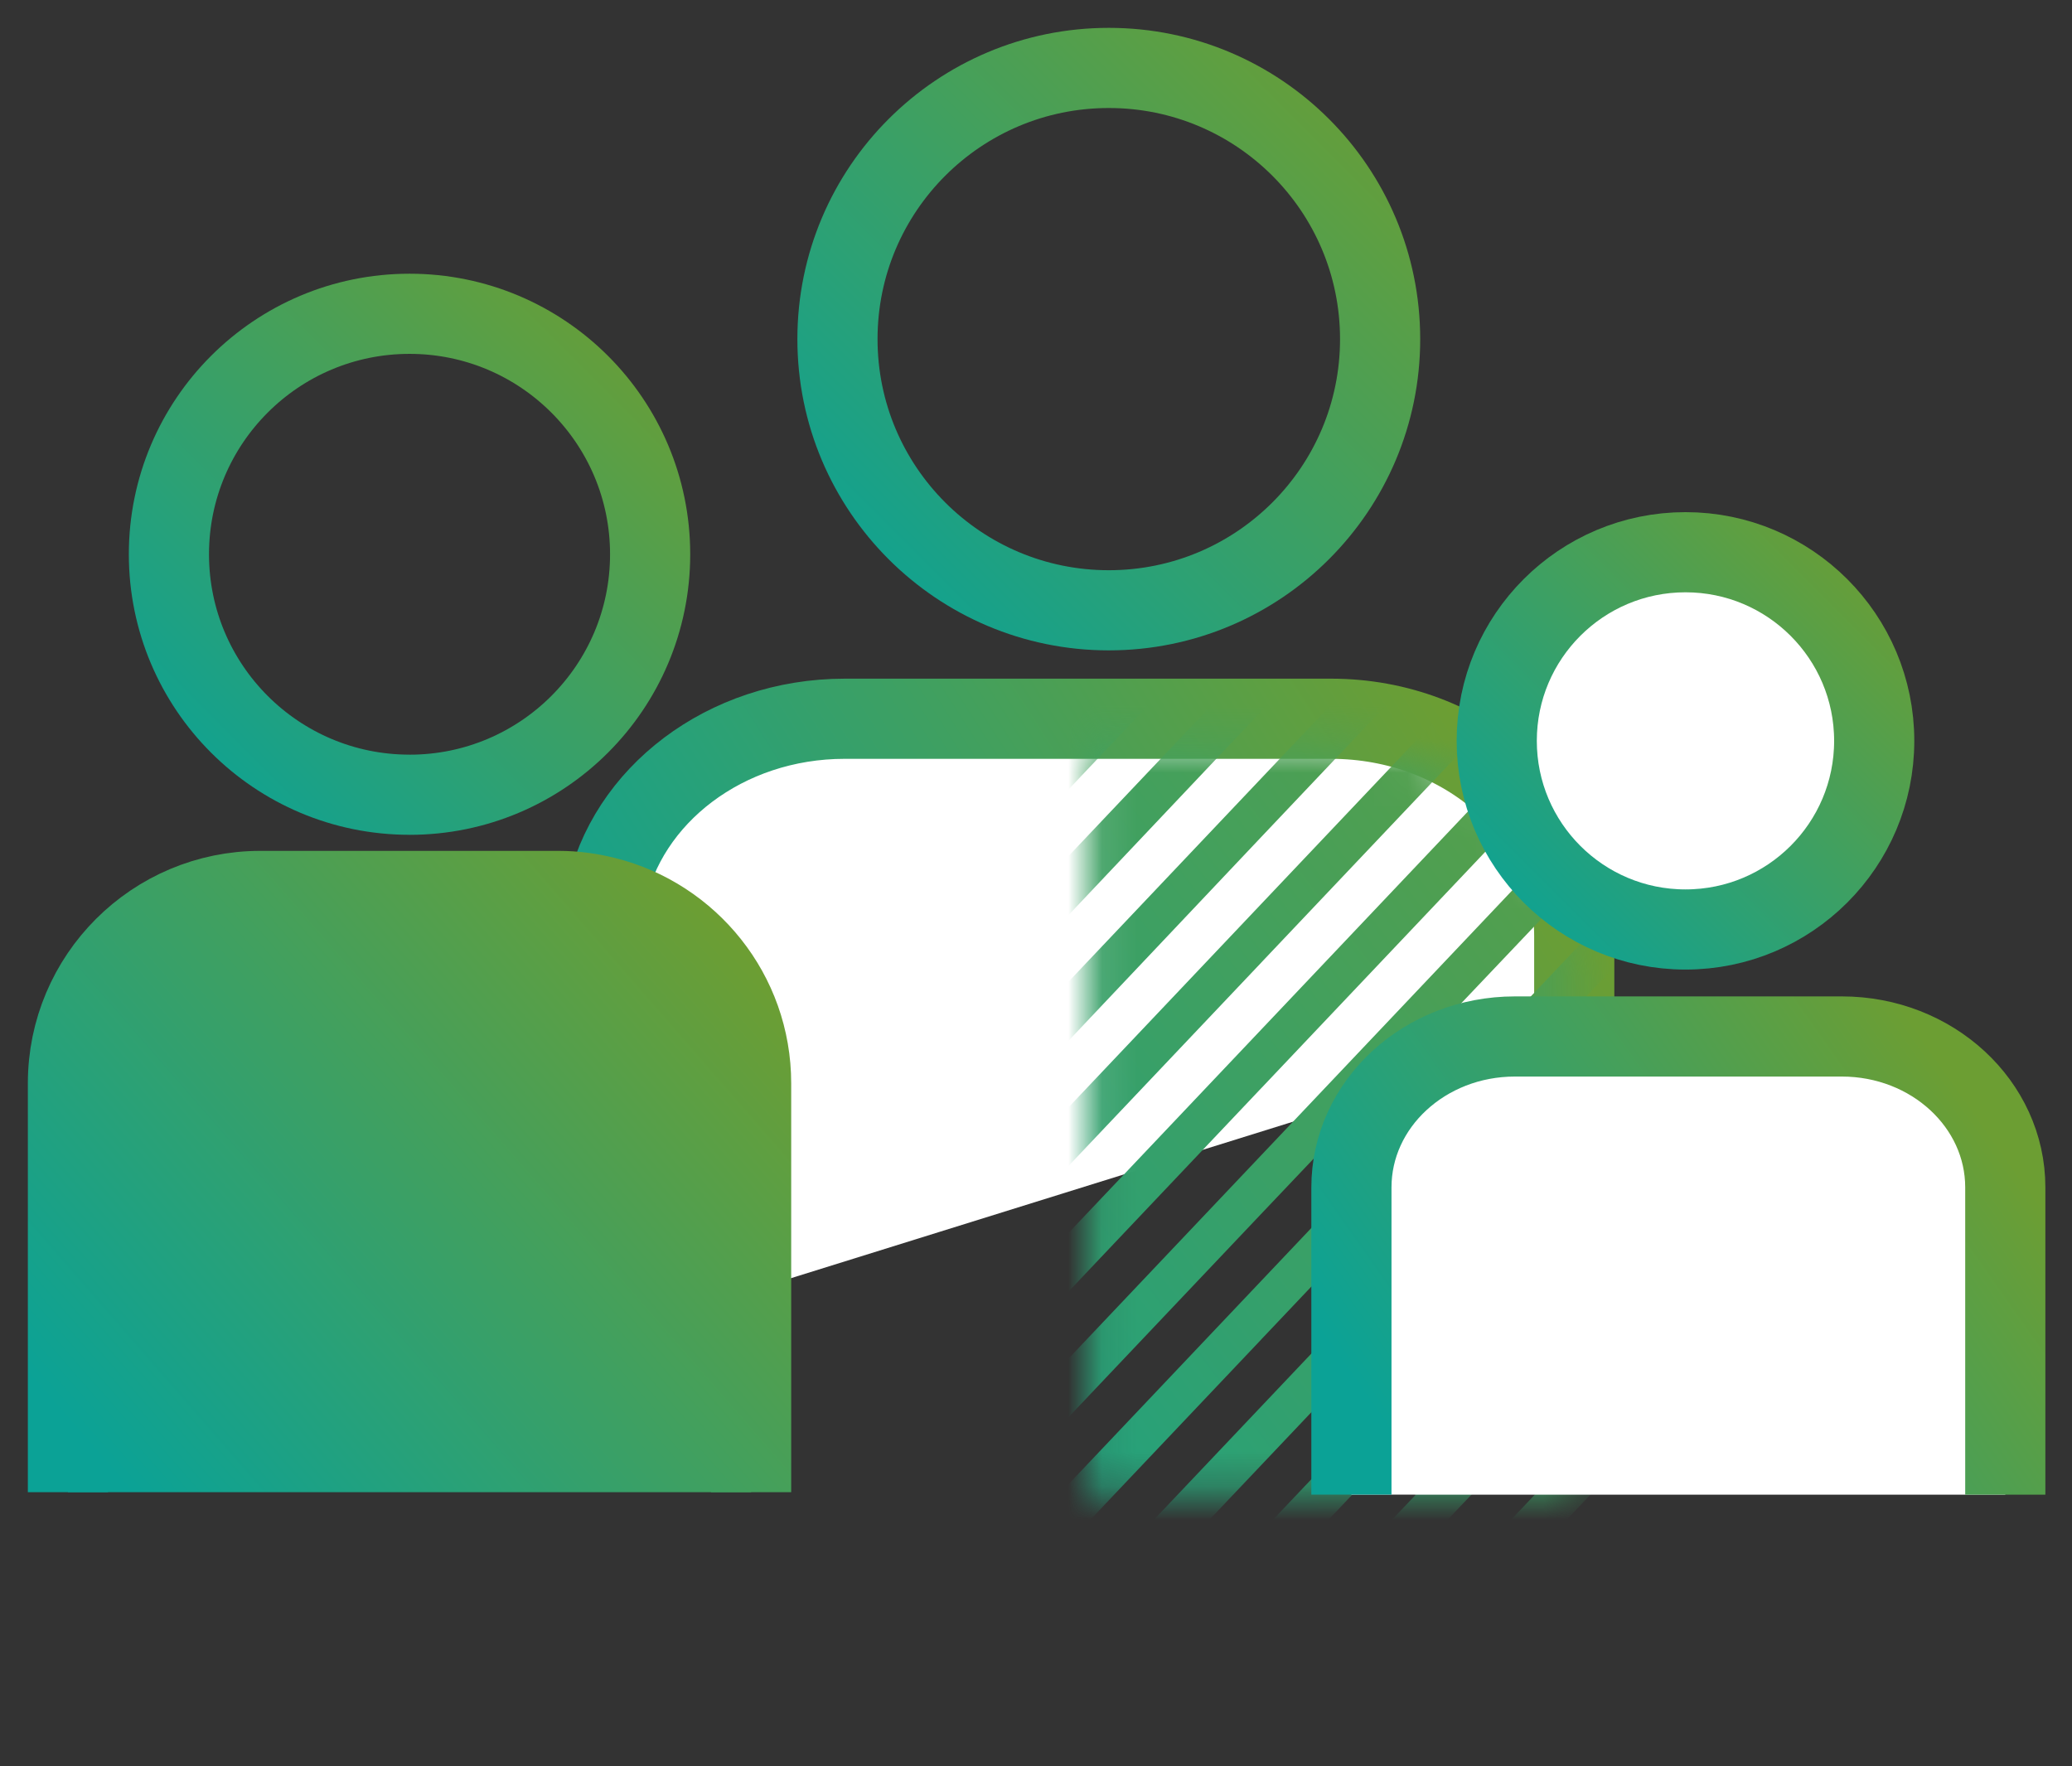
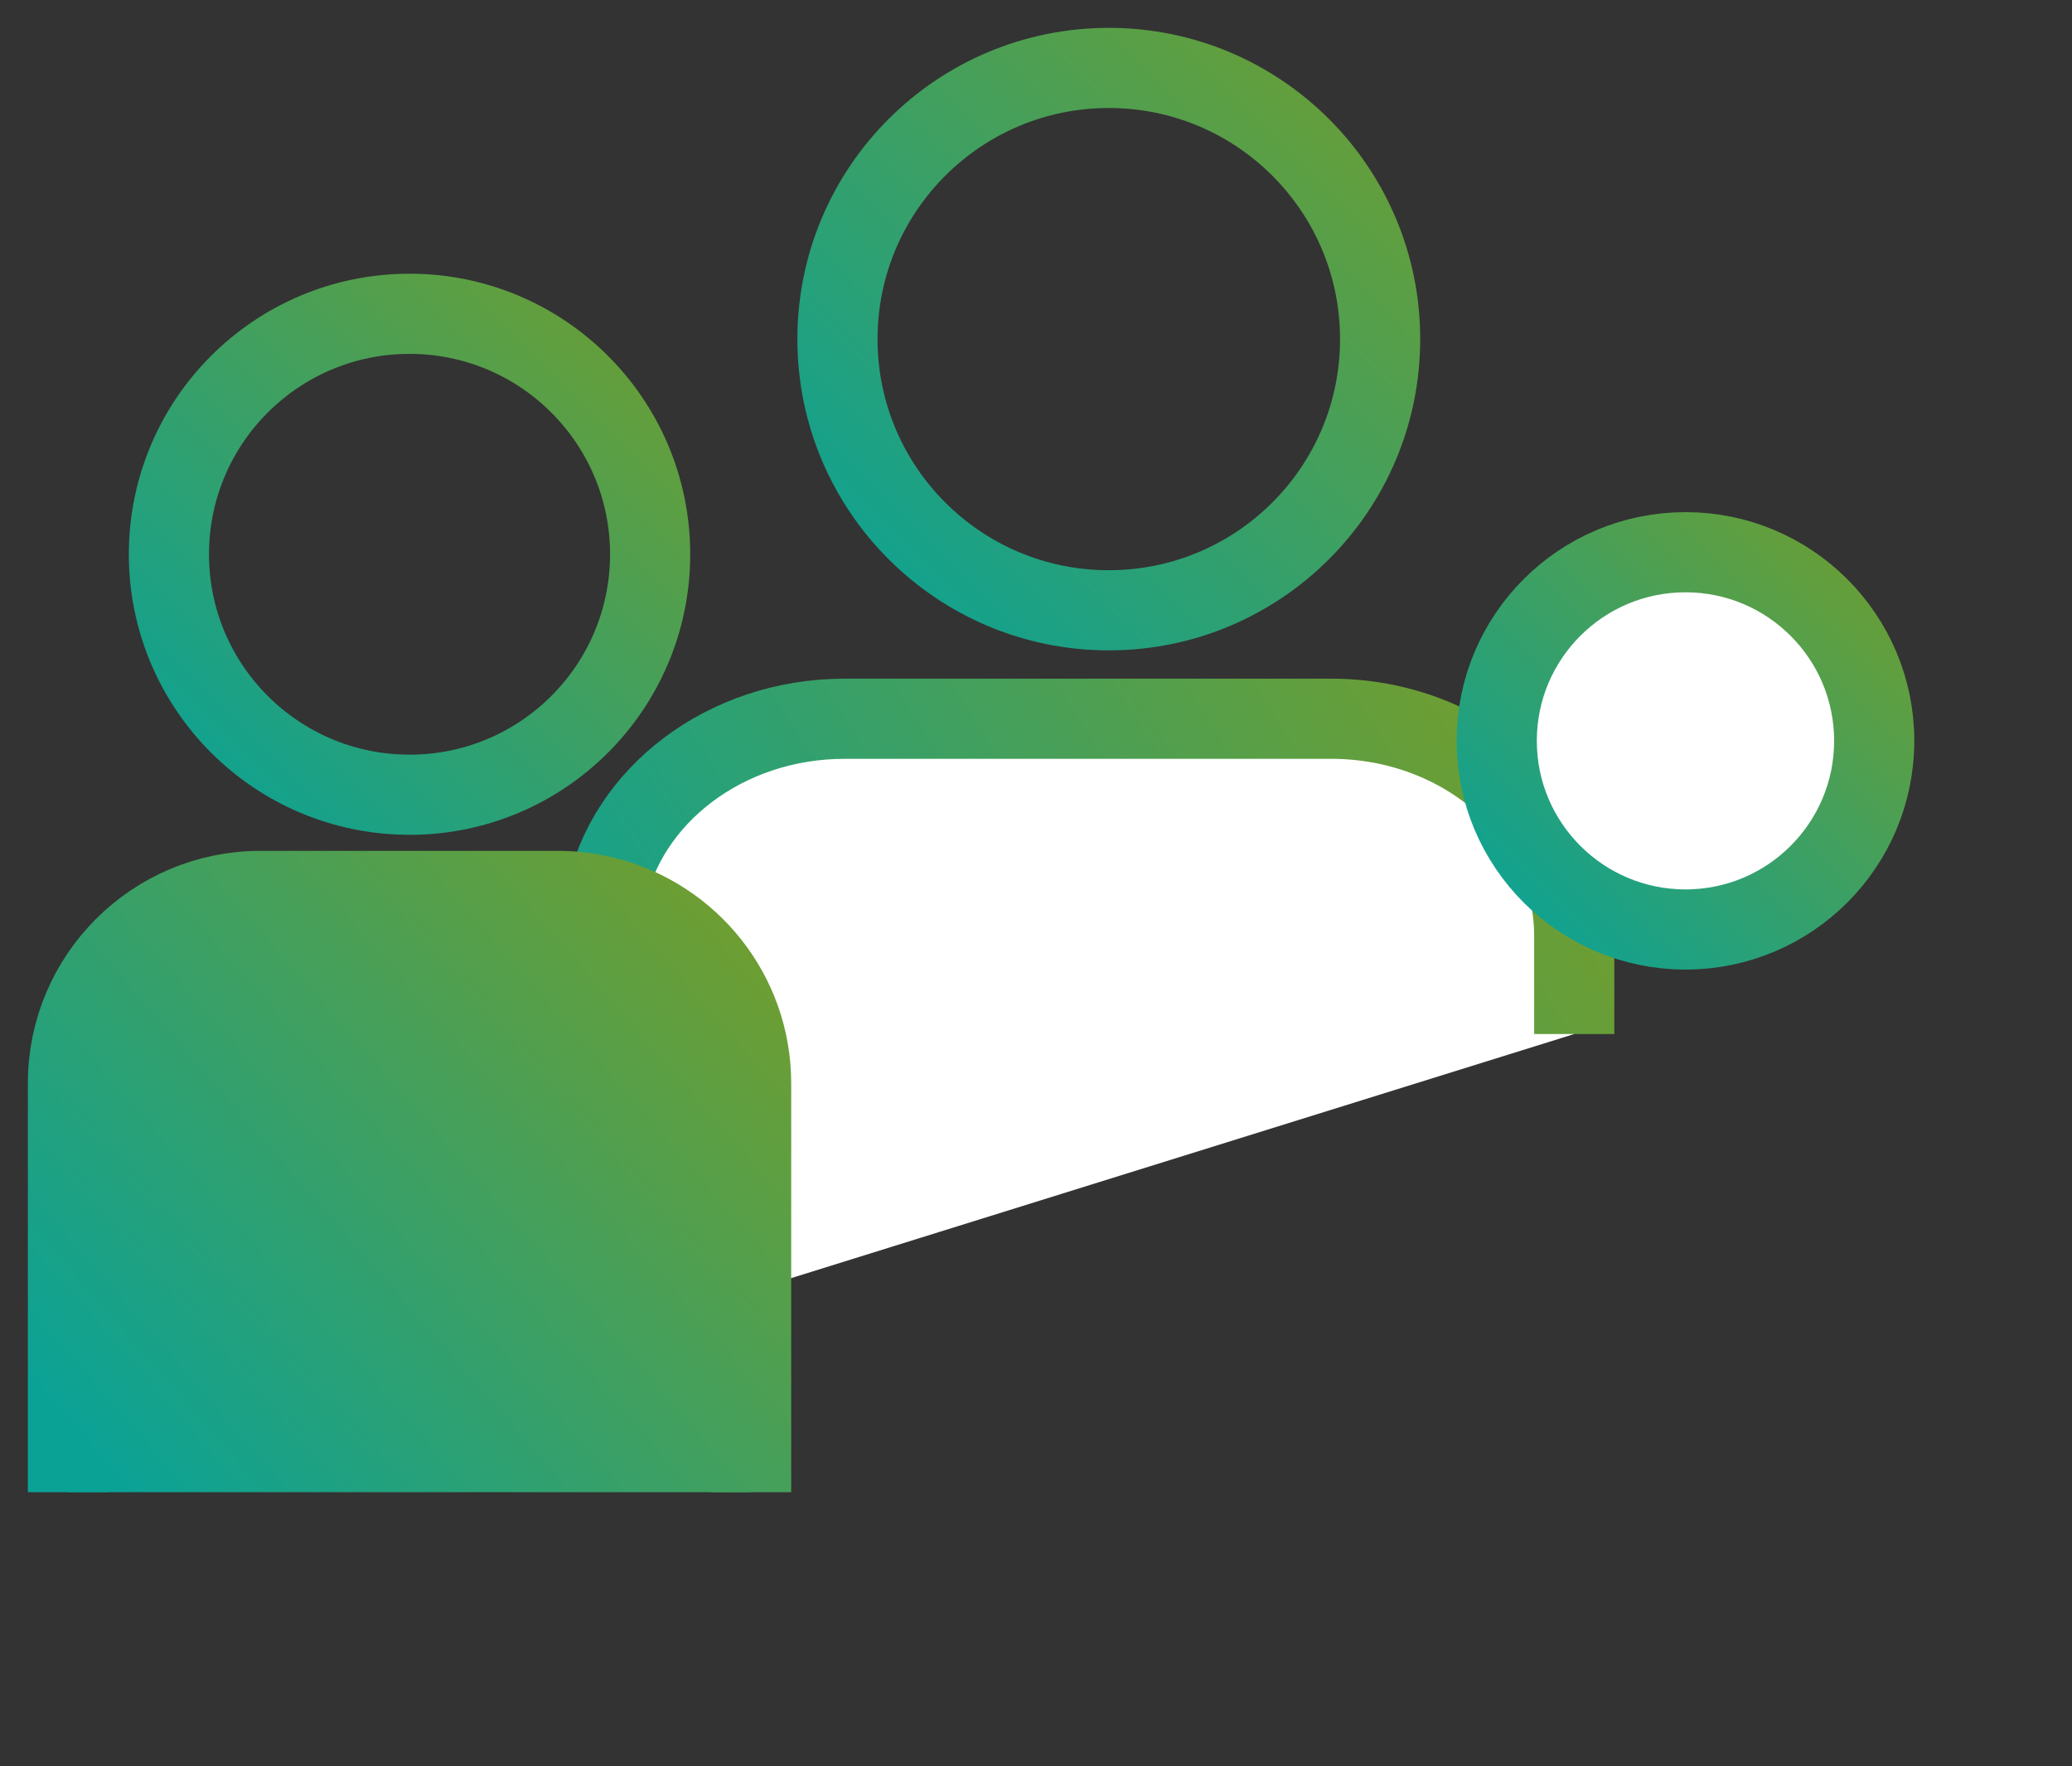
<svg xmlns="http://www.w3.org/2000/svg" xmlns:xlink="http://www.w3.org/1999/xlink" width="61" height="52" viewBox="0 0 61 52">
  <rect x="0" y="0" width="61" height="52" fill="#333333" stroke="none" />
  <defs>
    <linearGradient id="2ftuhx5s3a" x1="0%" x2="100%" y1="99.953%" y2=".047%">
      <stop offset="0%" stop-color="#0BA296" />
      <stop offset="100%" stop-color="#6C9E33" />
    </linearGradient>
    <linearGradient id="spi3s3e0wd" x1="0%" x2="100%" y1="70.294%" y2="29.706%">
      <stop offset="0%" stop-color="#0BA296" />
      <stop offset="100%" stop-color="#6C9E33" />
    </linearGradient>
    <linearGradient id="xbhk6195jf" x1="19.684%" x2="64.346%" y1="67.159%" y2="29.743%">
      <stop offset="0%" stop-color="#0BA296" />
      <stop offset="100%" stop-color="#6C9E33" />
    </linearGradient>
    <linearGradient id="dhwlel7wah" x1="0%" x2="100%" y1="88.736%" y2="11.264%">
      <stop offset="0%" stop-color="#0BA296" />
      <stop offset="100%" stop-color="#6C9E33" />
    </linearGradient>
    <linearGradient id="q06jmde0li" x1="0%" x2="100%" y1="99.953%" y2=".047%">
      <stop offset="0%" stop-color="#0BA296" />
      <stop offset="100%" stop-color="#6C9E33" />
    </linearGradient>
    <linearGradient id="8sa9aj5j1j" x1="0%" x2="100%" y1="99.953%" y2=".047%">
      <stop offset="0%" stop-color="#0BA296" />
      <stop offset="100%" stop-color="#6C9E33" />
    </linearGradient>
    <linearGradient id="z7zgy472lk" x1="0%" x2="100%" y1="74.555%" y2="25.445%">
      <stop offset="0%" stop-color="#0BA296" />
      <stop offset="100%" stop-color="#6C9E33" />
    </linearGradient>
-     <path id="meoe8ej7gb" d="M0.073 0.019L0.174 0.019 0.174 0.099 0.073 0.099z" />
-     <path id="37mq0b6qze" d="M.084 22.719h14.318V7.013c0-3.528-3.205-6.387-7.159-6.387H.084" />
  </defs>
  <g fill="none" fill-rule="evenodd">
    <g>
      <g>
        <path stroke="url(#2ftuhx5s3a)" stroke-width="2.36" d="M30.643 15.969c4.412 0 7.988-3.575 7.988-7.985S35.055 0 30.643 0c-4.411 0-7.988 3.575-7.988 7.984 0 4.41 3.577 7.985 7.988 7.985" transform="translate(-741 -1391) translate(743 1393)" />
        <g transform="translate(-741 -1391) translate(743 1393) translate(31.683 48.595)">
          <mask id="7i67gqpakc" fill="#fff">
            <use xlink:href="#meoe8ej7gb" />
          </mask>
          <path fill="#FEFEFE" d="M0.081 0.097L0.166 0.097 0.166 0.037z" mask="url(#7i67gqpakc)" />
        </g>
        <path fill="#FFF" stroke="url(#spi3s3e0wd)" stroke-width="2.36" d="M44.346 28.445V25.55c0-3.528-3.206-6.388-7.16-6.388H22.87c-3.517 0-6.439 2.264-7.042 5.246-.01 4.59-.01 8.899 0 12.927" transform="translate(-741 -1391) translate(743 1393)" />
        <g transform="translate(-741 -1391) translate(743 1393) translate(29.944 19.25)">
          <mask id="0noqmfm3og" fill="#fff">
            <use xlink:href="#37mq0b6qze" />
          </mask>
          <path fill="url(#xbhk6195jf)" d="M-26.936-29.286l.35-.37-.506-.288.156.658zM5.192 21.882l21.77-22.975-1.09-.575-20.68 21.823L.87 24.717l-10.242 10.81.39 1.356L2.505 24.717l2.687-2.835zm0-3.7L24.625-2.325l-1.09-.575L5.192 16.457l-7.827 8.26-7.517 7.933.39 1.356L-1 24.717l6.192-6.534zm0-3.698L22.327-3.559l-1.09-.616L5.192 12.758-6.14 24.718l-4.79 5.055.389 1.356 6.036-6.412 9.697-10.233zm0-3.699L19.991-4.833l-1.09-.575L5.191 9.059-9.645 24.717l-2.064 2.179.39 1.356 3.31-3.535L5.191 10.785zm0-3.699L17.654-6.066l-1.09-.575L5.192 5.36l-17.68 18.659.194.698.195.658.584-.658L5.192 7.087zm-21.224-31.112l-7.36 7.768.35 1.356 8.1-8.548-1.09-.576zm-2.337-1.233l-5.802 6.124.35 1.356 6.582-6.904-1.13-.576zm-2.297-1.274l-4.284 4.521.35 1.356 5.024-5.26-1.09-.617zm-2.337-1.233l-2.726 2.877.35 1.356 3.466-3.657-1.09-.576zm-2.337-1.233l-1.012 1.069-.156.164.156.617.195.74 1.908-2.014-1.09-.576zm30.532 17.59l.818-.863-.818-.452-.273-.123L.87-8.572-16.383 9.634l.35 1.356L2.506-8.573l2.687-2.835zm-1.48-2.095l-1.13-.576-5.218 5.508-14.526 15.33.351 1.356L-1-8.572l4.712-4.932zm-2.336-1.233l-1.09-.617-6.426 6.782-11.8 12.452.35 1.357 13.085-13.81 5.88-6.164zm-2.337-1.274l-1.09-.576-7.594 8.015-9.074 9.576.35 1.356 10.36-10.932 7.048-7.44zm-2.337-1.233l-1.09-.576-8.762 9.248-6.348 6.699.35 1.356 7.633-8.055 8.217-8.672zm-2.336-1.233l-1.09-.576-9.931 10.48-3.622 3.823.35 1.356 4.907-5.178 9.386-9.905zm-2.298-1.233l-1.13-.576L-20.16-8.572l-.896.945.35 1.356 2.182-2.301L-7.932-19.71zm-3.427-1.85l-10.476 11.056.35 1.356 11.217-11.795-1.091-.617zm-2.337-1.233l-8.918 9.412.351 1.356 9.658-10.192-1.09-.576zm37.23 47.51l13.202-13.932 4.206-4.439-1.09-.575-3.116 3.288L21.9 24.718 5.192 42.349l-8.723 9.206c.817-.246 1.596-.534 2.414-.78l6.31-6.659 18.341-19.398zm-3.504 0l16.706-17.63 1.87-1.974-1.09-.575-.78.822-18.342 19.358L5.192 38.65l-10.67 11.261.389 1.357L5.192 40.376 20.03 24.718zm-3.505 0L36.269 3.88l-1.09-.575-20.29 21.413L5.192 34.95l-11.45 12.083.39 1.357 11.06-11.714 11.333-11.96zm-3.505 0L33.97 2.648l-1.13-.575-21.457 22.646-6.192 6.534-12.228 12.905.39 1.357L5.191 32.979l7.828-8.261zm-7.01 0L29.298.14l-1.09-.575-23.016 24.29-.818.863-12.968 13.686.39 1.356L5.192 25.58l.818-.862zm3.505 0l22.12-23.302-1.09-.617-22.666 23.92-2.687 2.835L-7.815 41.28l.39 1.357L5.191 29.28l4.323-4.562zm5.802-32.015l-1.09-.576-9.035 9.535-18.46 19.481.39 1.356 18.07-19.11L15.317-7.299zM13.02-8.531l-.078-.041-1.052-.535-.506.535-6.192 6.534-19.238 20.303.39 1.356L5.192-.312l7.828-8.22zm-7.01-.041l2.336-2.466-1.09-.576-2.064 2.178-.818.864-19.978 21.083.39 1.357L5.192-7.71l.818-.863zm3.505 0l1.168-1.192-1.09-.617-1.714 1.809-2.687 2.835-20.017 21.125.39 1.357L5.192-4.01l4.323-4.562zm22.899 33.29L15.512 42.555c1.714-1.11 3.35-2.302 4.985-3.535l13.552-14.302 2.687-2.836 1.83-1.932c1.169-1.685 2.26-3.452 3.31-5.26l-5.14 5.466-4.322 4.562zm4.322-10.234L43.28 7.58l-1.09-.576-5.453 5.754-11.332 11.96-20.212 21.33-3.427 3.617c.935-.37 1.83-.74 2.726-1.151l.701-.74L27.04 24.718l9.697-10.234zm7.75-6.206l-7.75 8.179-7.827 8.26-21.03 22.194c1.13-.575 2.22-1.15 3.31-1.767l19.394-20.467 6.192-6.535 7.633-8.056c.273-.493.506-1.027.74-1.52l-.662-.288z" mask="url(#0noqmfm3og)" />
        </g>
        <path fill="url(#dhwlel7wah)" stroke="url(#dhwlel7wah)" stroke-width="2.36" d="M20.113 41.935V29.896c0-2.651-1.825-4.87-4.285-5.488-.443-.111-.905-.176-1.382-.176H5.667C2.537 24.232 0 26.768 0 29.896v12.039" transform="translate(-741 -1391) translate(743 1393)" />
        <path stroke="url(#q06jmde0li)" stroke-width="2.36" d="M10.057 21.4c3.912 0 7.083-3.17 7.083-7.081 0-3.91-3.171-7.08-7.083-7.08-3.913 0-7.084 3.17-7.084 7.08s3.171 7.08 7.084 7.08" transform="translate(-741 -1391) translate(743 1393)" />
        <path fill="#FFF" stroke="url(#8sa9aj5j1j)" stroke-width="2.36" d="M47.62 25.367c3.07 0 5.557-2.487 5.557-5.554s-2.488-5.554-5.556-5.554c-3.07 0-5.557 2.487-5.557 5.554s2.488 5.554 5.557 5.554" transform="translate(-741 -1391) translate(743 1393)" />
-         <path fill="#FFF" stroke="url(#z7zgy472lk)" stroke-width="2.36" d="M57.036 42.008V32.96c0-2.454-2.155-4.443-4.812-4.443h-9.625c-2.658 0-4.813 1.99-4.813 4.443v9.047" transform="translate(-741 -1391) translate(743 1393)" />
      </g>
    </g>
  </g>
</svg>